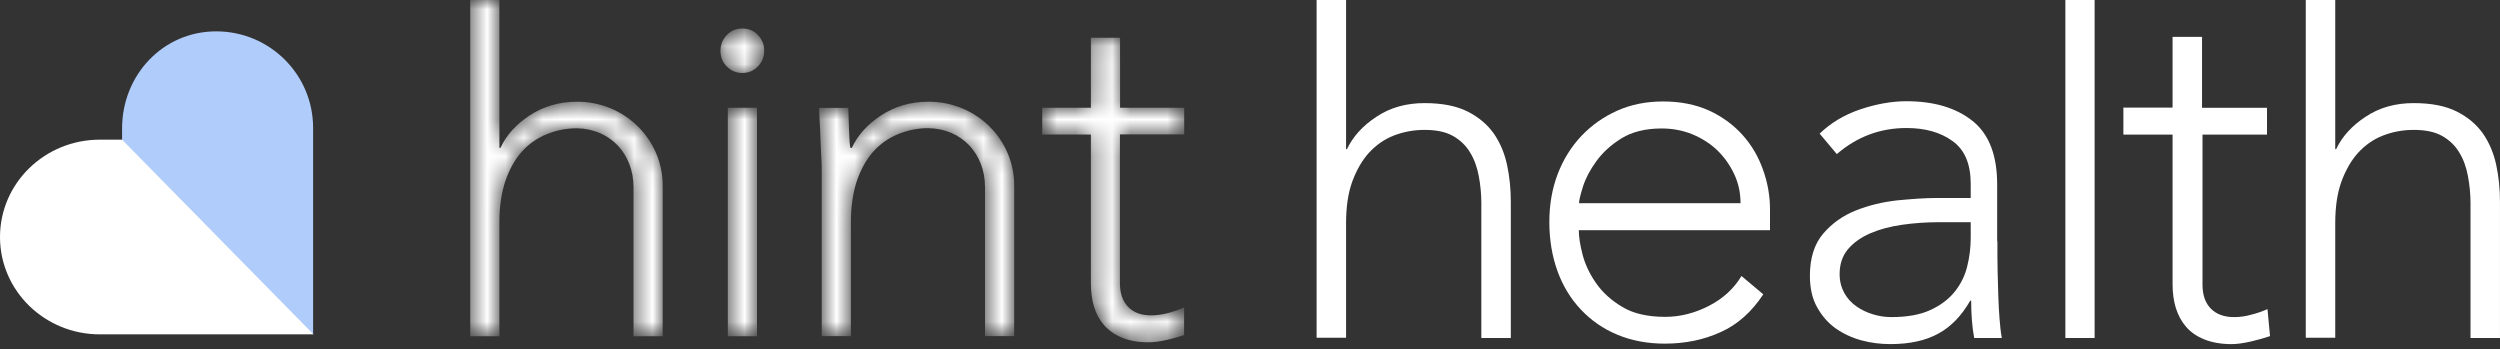
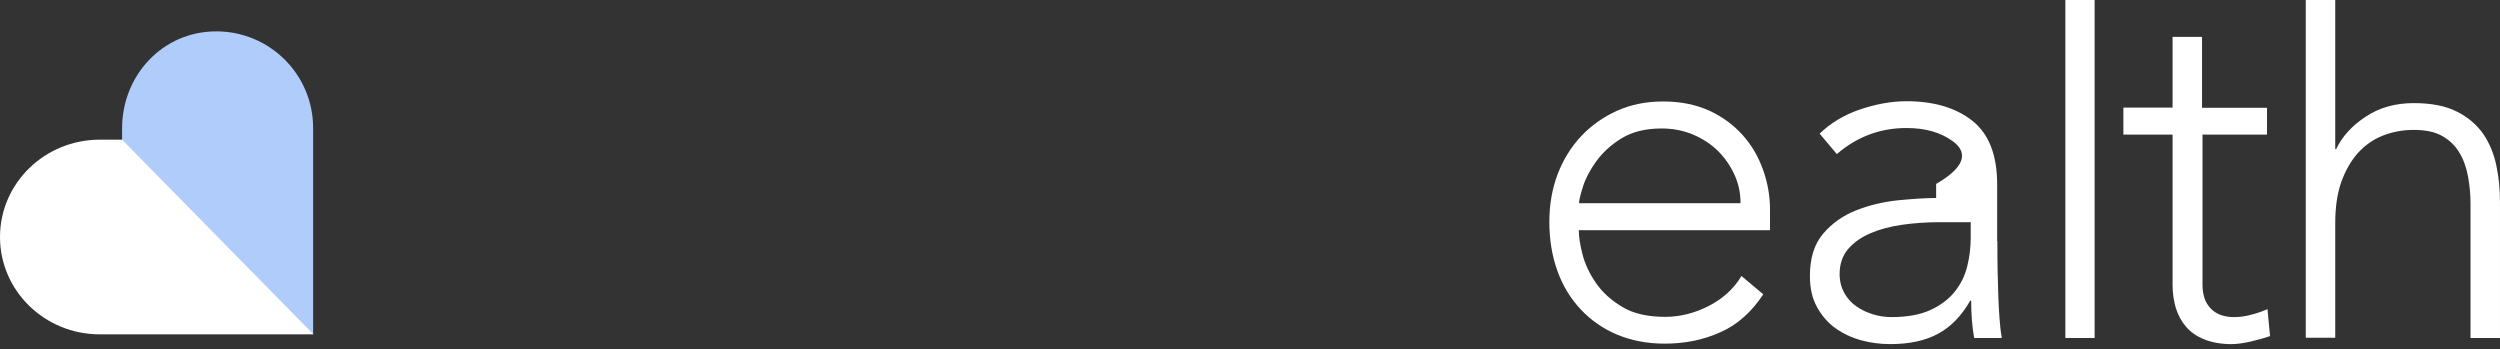
<svg xmlns="http://www.w3.org/2000/svg" width="136" height="19" viewBox="0 0 136 19" fill="none">
  <rect x="0" y="0" width="136" height="19" fill="#333333" stroke="none" />
  <mask id="mask0_3972_5978" style="mask-type:luminance" maskUnits="userSpaceOnUse" x="25" y="0" width="40" height="19">
-     <path fill-rule="evenodd" clip-rule="evenodd" d="M25.58 0V18.294H27.168V12.08C27.168 11.224 27.283 10.478 27.495 9.837C27.72 9.196 28.016 8.666 28.395 8.241C28.781 7.816 29.231 7.508 29.745 7.299C30.259 7.09 30.806 6.979 31.378 6.979C33.222 7.011 34.463 8.391 34.463 10.19V18.294H36.051V10.112C36.057 7.574 33.974 5.533 31.403 5.533C30.414 5.533 29.559 5.788 28.813 6.279C28.068 6.769 27.54 7.358 27.226 8.045H27.168V0H25.58ZM39.541 1.903C39.316 2.132 39.194 2.42 39.194 2.76C39.194 3.1 39.309 3.388 39.541 3.617C39.766 3.846 40.048 3.97 40.383 3.97C40.717 3.97 41 3.852 41.225 3.617C41.45 3.388 41.572 3.1 41.572 2.76C41.572 2.42 41.456 2.132 41.225 1.903C41 1.661 40.723 1.55 40.383 1.55C40.042 1.55 39.766 1.668 39.541 1.903ZM59.344 2.054V5.86H56.696V7.319H59.344V15.423C59.344 15.867 59.402 16.293 59.511 16.672C59.627 17.064 59.807 17.391 60.051 17.679C60.302 17.967 60.623 18.196 61.028 18.366C61.433 18.536 61.915 18.621 62.481 18.621C62.783 18.621 63.124 18.575 63.516 18.483C63.856 18.405 64.146 18.32 64.416 18.228V16.724C64.133 16.848 63.844 16.953 63.529 17.032C63.227 17.11 62.918 17.156 62.616 17.156C62.089 17.156 61.671 17.005 61.376 16.698C61.073 16.391 60.925 15.966 60.925 15.403V7.312H64.422V5.86H60.932V2.054H59.344ZM47.928 6.279C47.183 6.77 46.656 7.358 46.341 8.045H46.264C46.232 7.921 46.206 7.646 46.193 7.208C46.18 6.77 46.167 6.325 46.148 5.867H44.56C44.56 6.03 44.573 6.259 44.586 6.554C44.612 6.855 44.618 7.175 44.631 7.502C44.644 7.849 44.657 8.176 44.676 8.509C44.702 8.843 44.702 9.131 44.702 9.36V18.287H46.289V12.074C46.289 11.217 46.405 10.472 46.617 9.83C46.842 9.19 47.138 8.66 47.517 8.235C47.903 7.809 48.353 7.502 48.867 7.293C49.381 7.084 49.927 6.972 50.499 6.972C52.344 7.005 53.585 8.385 53.585 10.184V18.287H55.172V10.112C55.185 7.574 53.103 5.533 50.519 5.533C49.529 5.533 48.674 5.789 47.928 6.279ZM39.593 18.294H41.181V5.86H39.593V18.294Z" fill="white" />
-   </mask>
+     </mask>
  <g mask="url(#mask0_3972_5978)">
    <path fill-rule="evenodd" clip-rule="evenodd" d="M25.58 0V18.294H27.168V12.08C27.168 11.224 27.283 10.478 27.495 9.837C27.72 9.196 28.016 8.666 28.395 8.241C28.781 7.816 29.231 7.508 29.745 7.299C30.259 7.09 30.806 6.979 31.378 6.979C33.222 7.011 34.463 8.391 34.463 10.19V18.294H36.051V10.112C36.057 7.574 33.974 5.533 31.403 5.533C30.414 5.533 29.559 5.788 28.813 6.279C28.068 6.769 27.54 7.358 27.226 8.045H27.168V0H25.58ZM39.541 1.903C39.316 2.132 39.194 2.42 39.194 2.76C39.194 3.1 39.309 3.388 39.541 3.617C39.766 3.846 40.048 3.97 40.383 3.97C40.717 3.97 41 3.852 41.225 3.617C41.45 3.388 41.572 3.1 41.572 2.76C41.572 2.42 41.456 2.132 41.225 1.903C41 1.661 40.723 1.55 40.383 1.55C40.042 1.55 39.766 1.668 39.541 1.903ZM59.344 2.054V5.86H56.696V7.319H59.344V15.423C59.344 15.867 59.402 16.293 59.511 16.672C59.627 17.064 59.807 17.391 60.051 17.679C60.302 17.967 60.623 18.196 61.028 18.366C61.433 18.536 61.915 18.621 62.481 18.621C62.783 18.621 63.124 18.575 63.516 18.483C63.856 18.405 64.146 18.32 64.416 18.228V16.724C64.133 16.848 63.844 16.953 63.529 17.032C63.227 17.11 62.918 17.156 62.616 17.156C62.089 17.156 61.671 17.005 61.376 16.698C61.073 16.391 60.925 15.966 60.925 15.403V7.312H64.422V5.86H60.932V2.054H59.344ZM47.928 6.279C47.183 6.77 46.656 7.358 46.341 8.045H46.264C46.232 7.921 46.206 7.646 46.193 7.208C46.18 6.77 46.167 6.325 46.148 5.867H44.56C44.56 6.03 44.573 6.259 44.586 6.554C44.612 6.855 44.618 7.175 44.631 7.502C44.644 7.849 44.657 8.176 44.676 8.509C44.702 8.843 44.702 9.131 44.702 9.36V18.287H46.289V12.074C46.289 11.217 46.405 10.472 46.617 9.83C46.842 9.19 47.138 8.66 47.517 8.235C47.903 7.809 48.353 7.502 48.867 7.293C49.381 7.084 49.927 6.972 50.499 6.972C52.344 7.005 53.585 8.385 53.585 10.184V18.287H55.172V10.112C55.185 7.574 53.103 5.533 50.519 5.533C49.529 5.533 48.674 5.789 47.928 6.279ZM39.593 18.294H41.181V5.86H39.593V18.294Z" fill="white" />
  </g>
  <path fill-rule="evenodd" clip-rule="evenodd" d="M6.641 6.988V7.741L10.258 13.697L17.033 18.19V6.952C17.033 4.055 14.673 1.706 11.764 1.706C8.854 1.706 6.641 4.092 6.641 6.988Z" fill="#B0CCFB" />
  <path fill-rule="evenodd" clip-rule="evenodd" d="M5.429 7.598C2.431 7.598 0 9.969 0 12.894C0 15.818 2.431 18.189 5.429 18.189H17.053L6.64 7.598H5.429Z" fill="white" />
-   <path d="M71.623 0H73.226V8.114H73.277C73.592 7.437 74.135 6.836 74.88 6.351C75.624 5.852 76.496 5.609 77.493 5.609C78.452 5.609 79.235 5.763 79.841 6.069C80.446 6.376 80.913 6.772 81.267 7.27C81.608 7.769 81.848 8.331 81.986 8.983C82.125 9.634 82.188 10.299 82.188 10.976V18.387H80.585V11.053C80.585 10.554 80.535 10.056 80.446 9.583C80.358 9.11 80.207 8.676 79.979 8.305C79.752 7.922 79.449 7.628 79.045 7.398C78.641 7.168 78.124 7.066 77.493 7.066C76.912 7.066 76.357 7.168 75.826 7.373C75.296 7.577 74.855 7.897 74.463 8.318C74.085 8.74 73.782 9.277 73.554 9.903C73.327 10.542 73.226 11.296 73.226 12.152V18.374H71.623V0Z" fill="white" />
  <path d="M125.434 0H127.037V8.114H127.087C127.403 7.437 127.946 6.836 128.69 6.351C129.435 5.852 130.306 5.609 131.303 5.609C132.263 5.609 133.045 5.763 133.651 6.069C134.257 6.376 134.724 6.772 135.078 7.27C135.418 7.769 135.658 8.331 135.797 8.983C135.936 9.634 135.999 10.299 135.999 10.976V18.387H134.396V11.053C134.396 10.554 134.345 10.056 134.257 9.583C134.169 9.11 134.017 8.676 133.79 8.305C133.563 7.922 133.26 7.628 132.856 7.398C132.452 7.168 131.934 7.066 131.303 7.066C130.723 7.066 130.167 7.168 129.637 7.373C129.107 7.577 128.665 7.897 128.274 8.318C127.895 8.74 127.592 9.277 127.365 9.903C127.138 10.542 127.037 11.296 127.037 12.152V18.374H125.434V0Z" fill="white" />
-   <path d="M108.658 13.123C108.658 13.736 108.658 14.285 108.671 14.784C108.684 15.269 108.696 15.729 108.709 16.138C108.721 16.56 108.747 16.943 108.772 17.301C108.797 17.659 108.835 18.029 108.898 18.387H107.396C107.282 17.774 107.232 17.096 107.232 16.355H107.181C106.714 17.173 106.134 17.774 105.452 18.144C104.758 18.527 103.887 18.719 102.839 18.719C102.296 18.719 101.779 18.655 101.261 18.515C100.744 18.374 100.277 18.157 99.86 17.863C99.444 17.569 99.115 17.186 98.85 16.713C98.585 16.24 98.459 15.678 98.459 15.001C98.459 14.043 98.699 13.276 99.178 12.714C99.658 12.152 100.251 11.73 100.958 11.449C101.665 11.168 102.41 10.989 103.218 10.899C104.013 10.823 104.72 10.771 105.326 10.771H107.207V10.005C107.207 8.919 106.878 8.139 106.209 7.667C105.553 7.194 104.72 6.964 103.71 6.964C102.284 6.964 101.021 7.437 99.923 8.382L98.989 7.27C99.582 6.695 100.315 6.248 101.186 5.954C102.057 5.66 102.902 5.507 103.71 5.507C105.212 5.507 106.411 5.865 107.308 6.58C108.204 7.296 108.646 8.446 108.646 10.043V13.123H108.658ZM105.439 12.088C104.758 12.088 104.101 12.139 103.47 12.228C102.839 12.318 102.258 12.471 101.754 12.688C101.249 12.905 100.832 13.199 100.529 13.557C100.226 13.915 100.075 14.375 100.075 14.911C100.075 15.295 100.163 15.627 100.327 15.934C100.491 16.227 100.718 16.483 100.984 16.662C101.249 16.854 101.552 16.994 101.88 17.096C102.208 17.199 102.549 17.25 102.89 17.25C103.748 17.25 104.455 17.122 105.01 16.866C105.566 16.611 106.007 16.279 106.336 15.87C106.664 15.461 106.891 15.001 107.017 14.49C107.144 13.979 107.207 13.455 107.207 12.931V12.088H105.439Z" fill="white" />
+   <path d="M108.658 13.123C108.658 13.736 108.658 14.285 108.671 14.784C108.684 15.269 108.696 15.729 108.709 16.138C108.721 16.56 108.747 16.943 108.772 17.301C108.797 17.659 108.835 18.029 108.898 18.387H107.396C107.282 17.774 107.232 17.096 107.232 16.355H107.181C106.714 17.173 106.134 17.774 105.452 18.144C104.758 18.527 103.887 18.719 102.839 18.719C102.296 18.719 101.779 18.655 101.261 18.515C100.744 18.374 100.277 18.157 99.86 17.863C99.444 17.569 99.115 17.186 98.85 16.713C98.585 16.24 98.459 15.678 98.459 15.001C98.459 14.043 98.699 13.276 99.178 12.714C99.658 12.152 100.251 11.73 100.958 11.449C101.665 11.168 102.41 10.989 103.218 10.899C104.013 10.823 104.72 10.771 105.326 10.771V10.005C107.207 8.919 106.878 8.139 106.209 7.667C105.553 7.194 104.72 6.964 103.71 6.964C102.284 6.964 101.021 7.437 99.923 8.382L98.989 7.27C99.582 6.695 100.315 6.248 101.186 5.954C102.057 5.66 102.902 5.507 103.71 5.507C105.212 5.507 106.411 5.865 107.308 6.58C108.204 7.296 108.646 8.446 108.646 10.043V13.123H108.658ZM105.439 12.088C104.758 12.088 104.101 12.139 103.47 12.228C102.839 12.318 102.258 12.471 101.754 12.688C101.249 12.905 100.832 13.199 100.529 13.557C100.226 13.915 100.075 14.375 100.075 14.911C100.075 15.295 100.163 15.627 100.327 15.934C100.491 16.227 100.718 16.483 100.984 16.662C101.249 16.854 101.552 16.994 101.88 17.096C102.208 17.199 102.549 17.25 102.89 17.25C103.748 17.25 104.455 17.122 105.01 16.866C105.566 16.611 106.007 16.279 106.336 15.87C106.664 15.461 106.891 15.001 107.017 14.49C107.144 13.979 107.207 13.455 107.207 12.931V12.088H105.439Z" fill="white" />
  <path d="M112.356 0H113.947V18.387H112.356V0Z" fill="white" />
  <path d="M123.351 7.322H119.816V15.487C119.816 16.049 119.968 16.483 120.271 16.79C120.574 17.097 120.99 17.25 121.533 17.25C121.836 17.25 122.139 17.212 122.454 17.122C122.77 17.046 123.06 16.943 123.351 16.816L123.489 18.285C123.186 18.387 122.833 18.489 122.442 18.579C122.05 18.668 121.697 18.72 121.394 18.72C120.826 18.72 120.334 18.63 119.917 18.464C119.501 18.298 119.172 18.068 118.92 17.774C118.667 17.48 118.491 17.148 118.364 16.752C118.251 16.368 118.188 15.947 118.188 15.487V7.322H115.512V5.852H118.188V2.006H119.791V5.865H123.325V7.322H123.351Z" fill="white" />
  <path d="M95.922 16.011C95.291 16.969 94.521 17.659 93.6 18.068C92.678 18.489 91.669 18.694 90.558 18.694C89.611 18.694 88.753 18.528 87.983 18.208C87.213 17.889 86.556 17.429 86.001 16.841C85.445 16.253 85.016 15.55 84.726 14.745C84.436 13.941 84.284 13.046 84.284 12.075C84.284 11.129 84.436 10.261 84.739 9.468C85.042 8.676 85.471 7.986 86.026 7.398C86.582 6.811 87.238 6.351 87.983 6.018C88.727 5.686 89.561 5.52 90.469 5.52C91.416 5.52 92.249 5.686 92.981 6.018C93.701 6.351 94.307 6.798 94.799 7.347C95.291 7.897 95.657 8.523 95.91 9.238C96.162 9.941 96.288 10.657 96.288 11.385V12.522H85.887C85.887 12.867 85.95 13.302 86.089 13.838C86.228 14.375 86.468 14.886 86.821 15.397C87.175 15.908 87.654 16.343 88.26 16.701C88.854 17.058 89.636 17.237 90.583 17.237C91.403 17.237 92.199 17.033 92.969 16.637C93.739 16.241 94.332 15.691 94.736 15.014L95.922 16.011ZM94.685 11.053C94.685 10.491 94.572 9.967 94.345 9.481C94.117 8.996 93.814 8.561 93.436 8.191C93.057 7.82 92.59 7.526 92.073 7.309C91.542 7.092 90.987 6.989 90.394 6.989C89.523 6.989 88.791 7.168 88.21 7.526C87.629 7.884 87.175 8.306 86.834 8.778C86.493 9.251 86.253 9.711 86.115 10.146C85.976 10.593 85.9 10.887 85.9 11.053H94.685Z" fill="white" />
</svg>